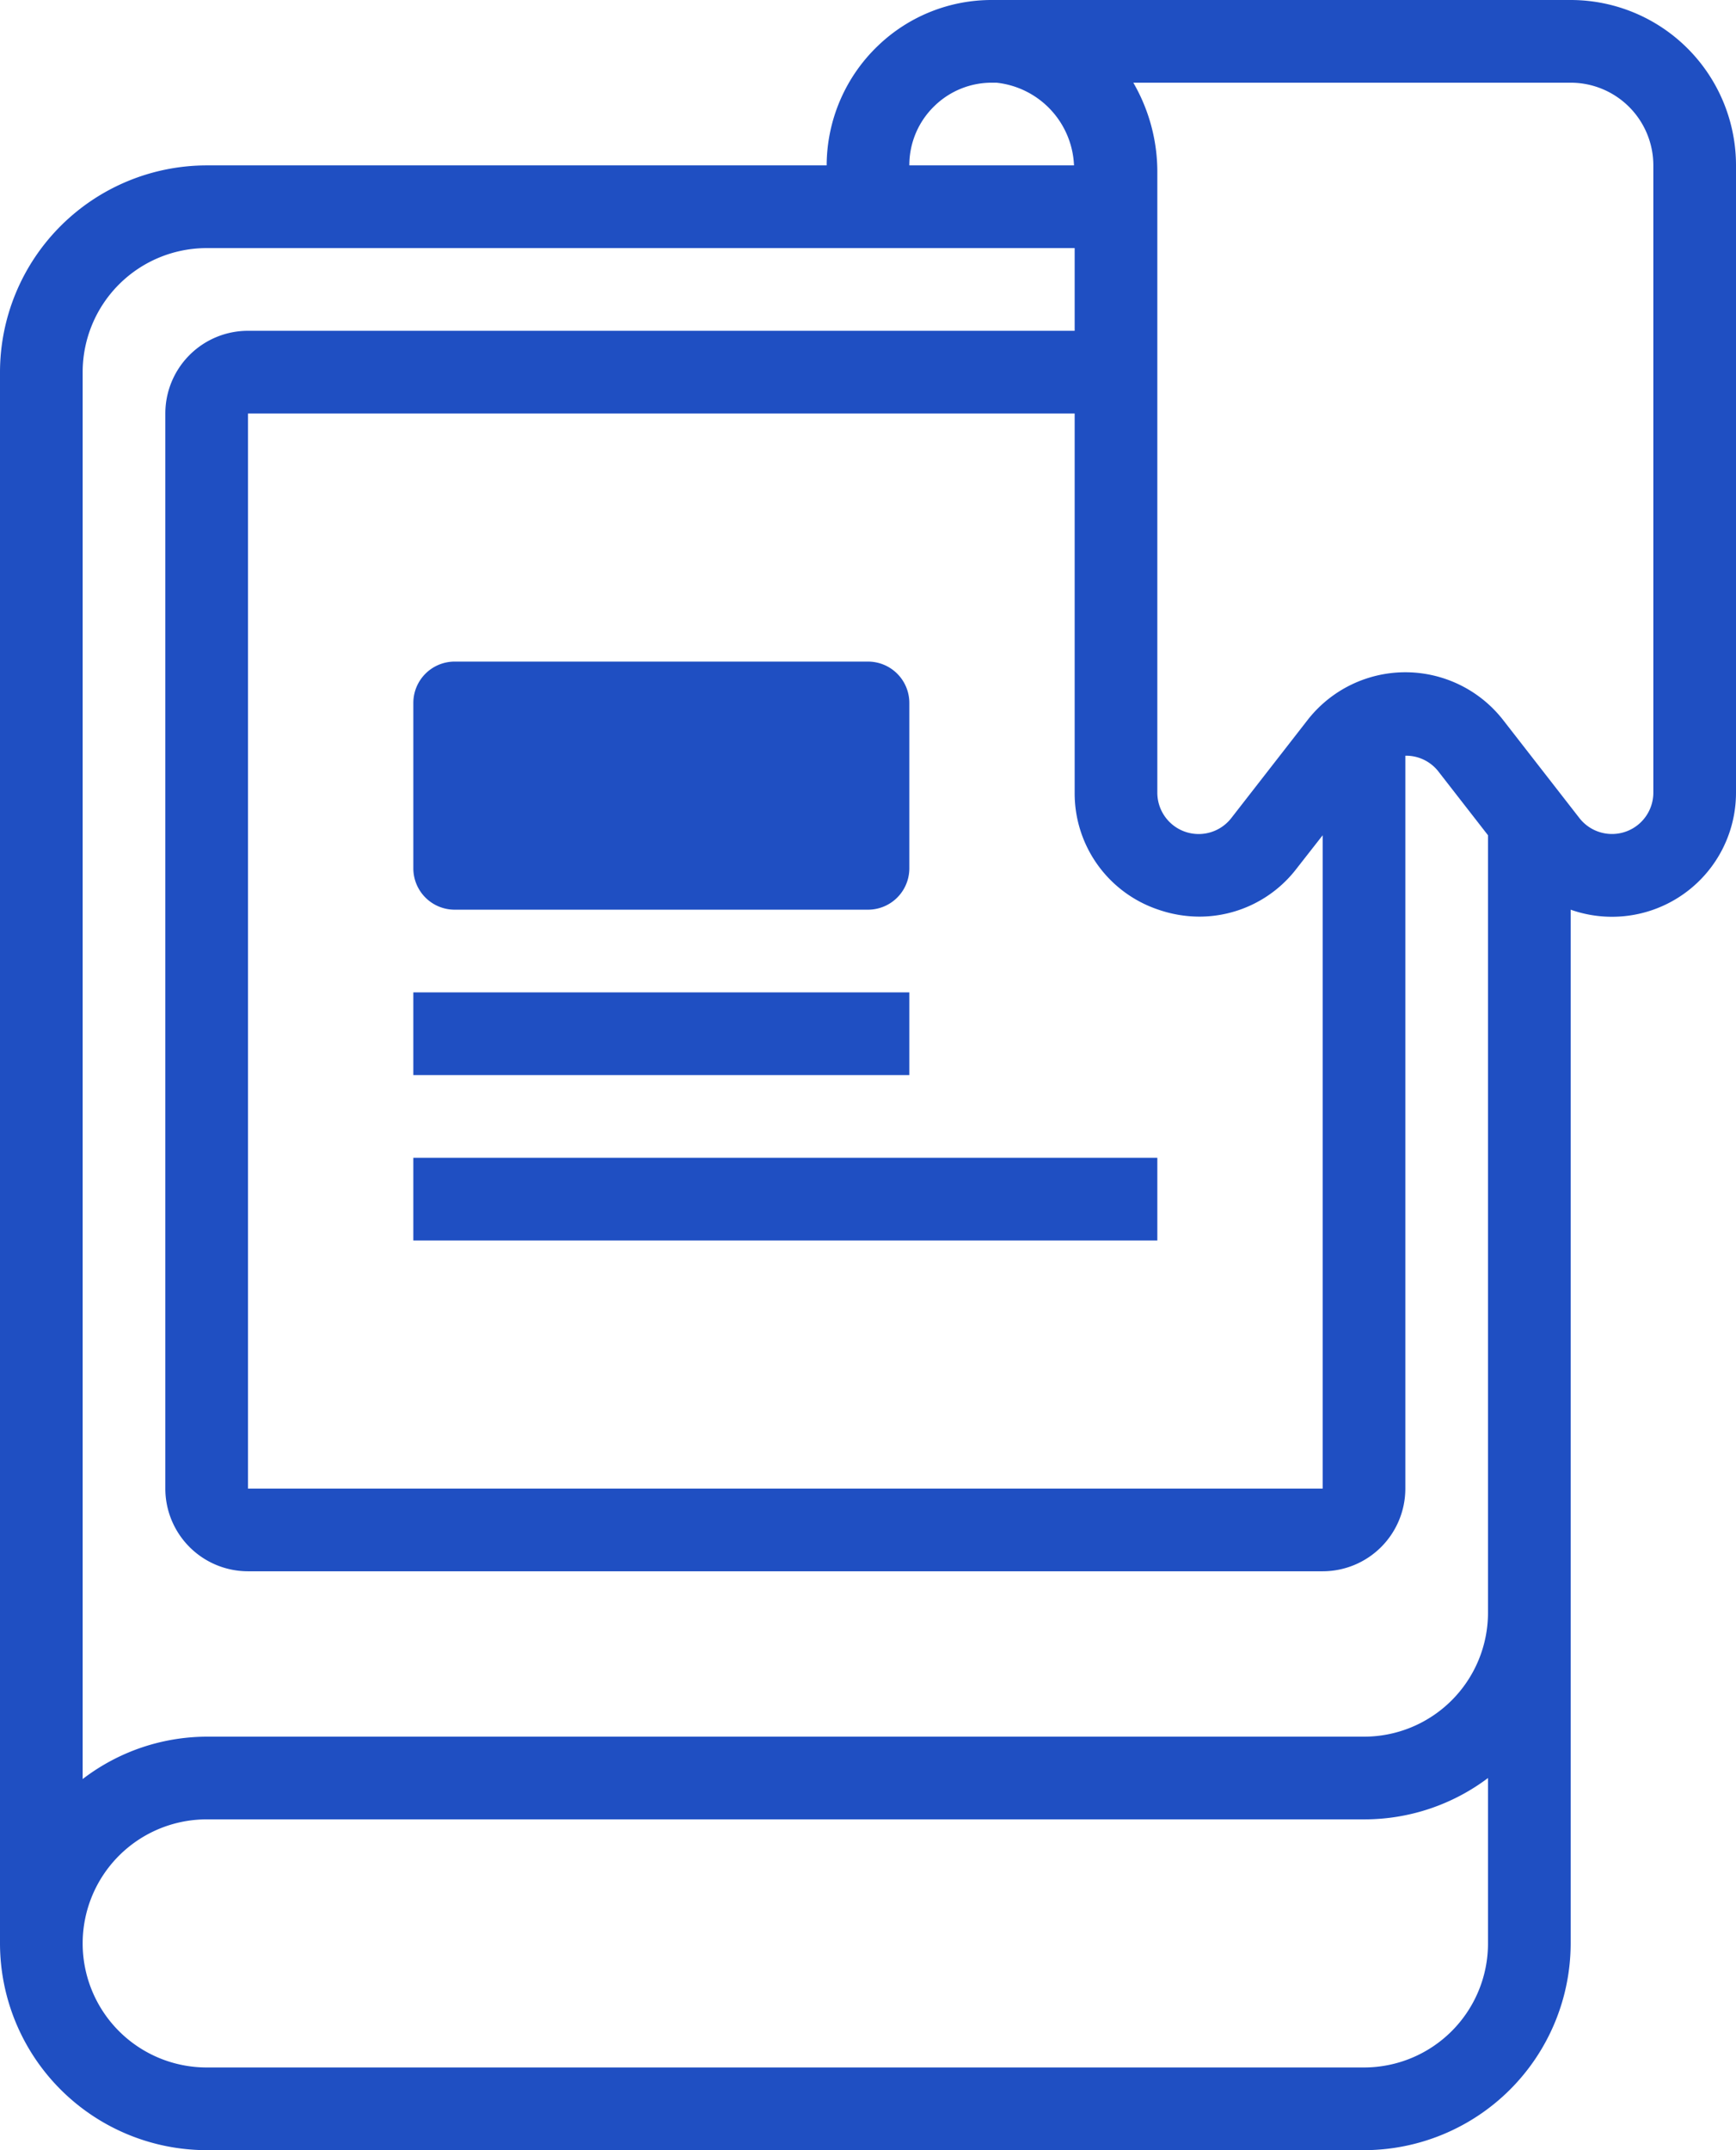
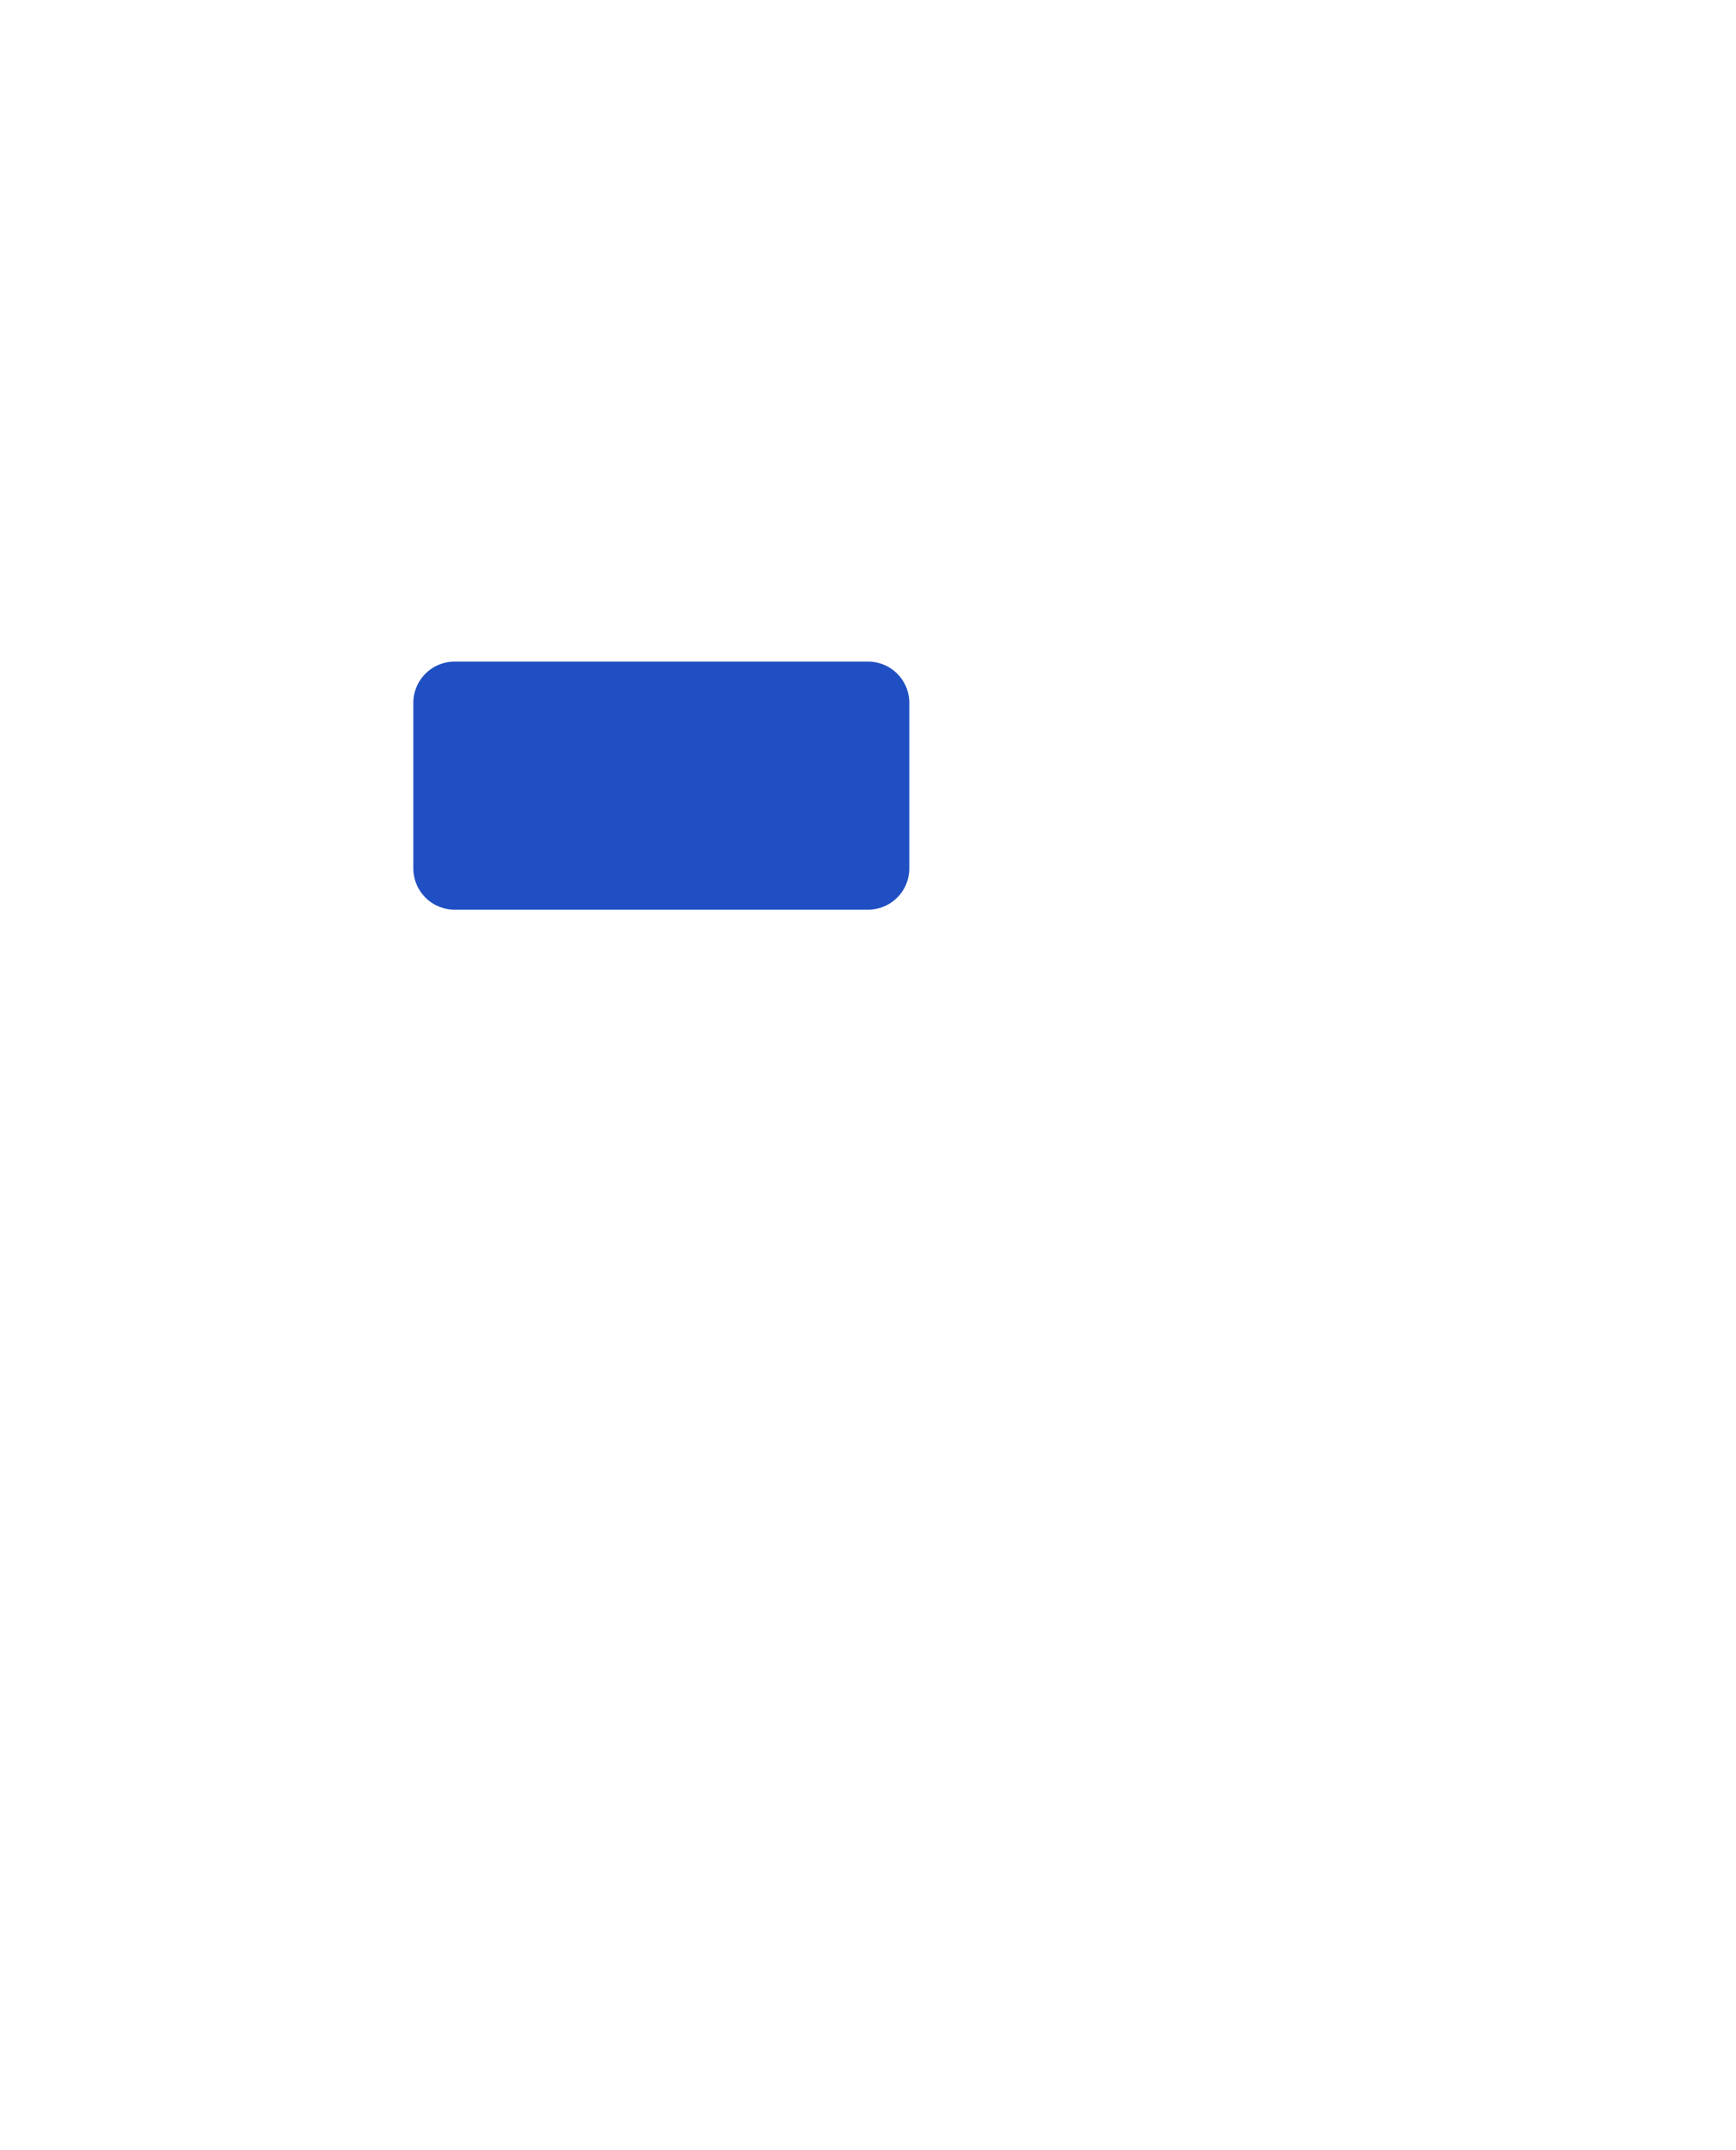
<svg xmlns="http://www.w3.org/2000/svg" width="42" height="52" viewBox="0 0 42 52">
  <g id="Group_5440" data-name="Group 5440" transform="translate(-1334 -5047)">
    <g id="Group_3504" data-name="Group 3504" transform="translate(1323 5041)">
      <path id="Path_37281" data-name="Path 37281" d="M32,28H22a1,1,0,0,1-1-1V23a1,1,0,0,1,1-1H32a1,1,0,0,1,1,1v4A1,1,0,0,1,32,28Z" fill="#1f4fc2" />
-       <path id="Path_37282" data-name="Path 37282" d="M49,6H35a3.967,3.967,0,0,0-2.752,1.1A4.017,4.017,0,0,0,31,10H16a5.006,5.006,0,0,0-5,5V53a5.006,5.006,0,0,0,5,5H44a5.006,5.006,0,0,0,5-5V28a3,3,0,0,0,4-2.833V10A4,4,0,0,0,49,6ZM39.027,28a3.065,3.065,0,0,0,.994.168,2.964,2.964,0,0,0,2.349-1.163L43,26.2V42H17V16H37v9.165A2.965,2.965,0,0,0,39.027,28Zm-5.4-19.455A1.982,1.982,0,0,1,35,8h.034c.025,0,.05,0,.074,0a2.1,2.1,0,0,1,1.876,2H33A1.987,1.987,0,0,1,33.623,8.549ZM47,53a3,3,0,0,1-3,3H16a3,3,0,0,1,0-6H44a4.973,4.973,0,0,0,3-1Zm-3-5H16a4.954,4.954,0,0,0-3,1.025V15a3,3,0,0,1,3-3H37v2H17a2,2,0,0,0-2,2V42a2,2,0,0,0,2,2H43a2,2,0,0,0,2-2V24.276a.994.994,0,0,1,.79.369L47,26.2V45A3,3,0,0,1,44,48Zm7-22.835a1,1,0,0,1-1.792.615l-1.839-2.363a3,3,0,0,0-4.737,0l-1.84,2.364A1,1,0,0,1,39,25.165v-15A4.3,4.3,0,0,0,38.419,8H49a2,2,0,0,1,2,2Z" fill="#1f4fc2" />
-       <path id="Path_37283" data-name="Path 37283" d="M21,30H33v2H21Z" fill="#1f4fc2" />
-       <path id="Path_37284" data-name="Path 37284" d="M21,34H39v2H21Z" fill="#1f4fc2" />
    </g>
  </g>
</svg>